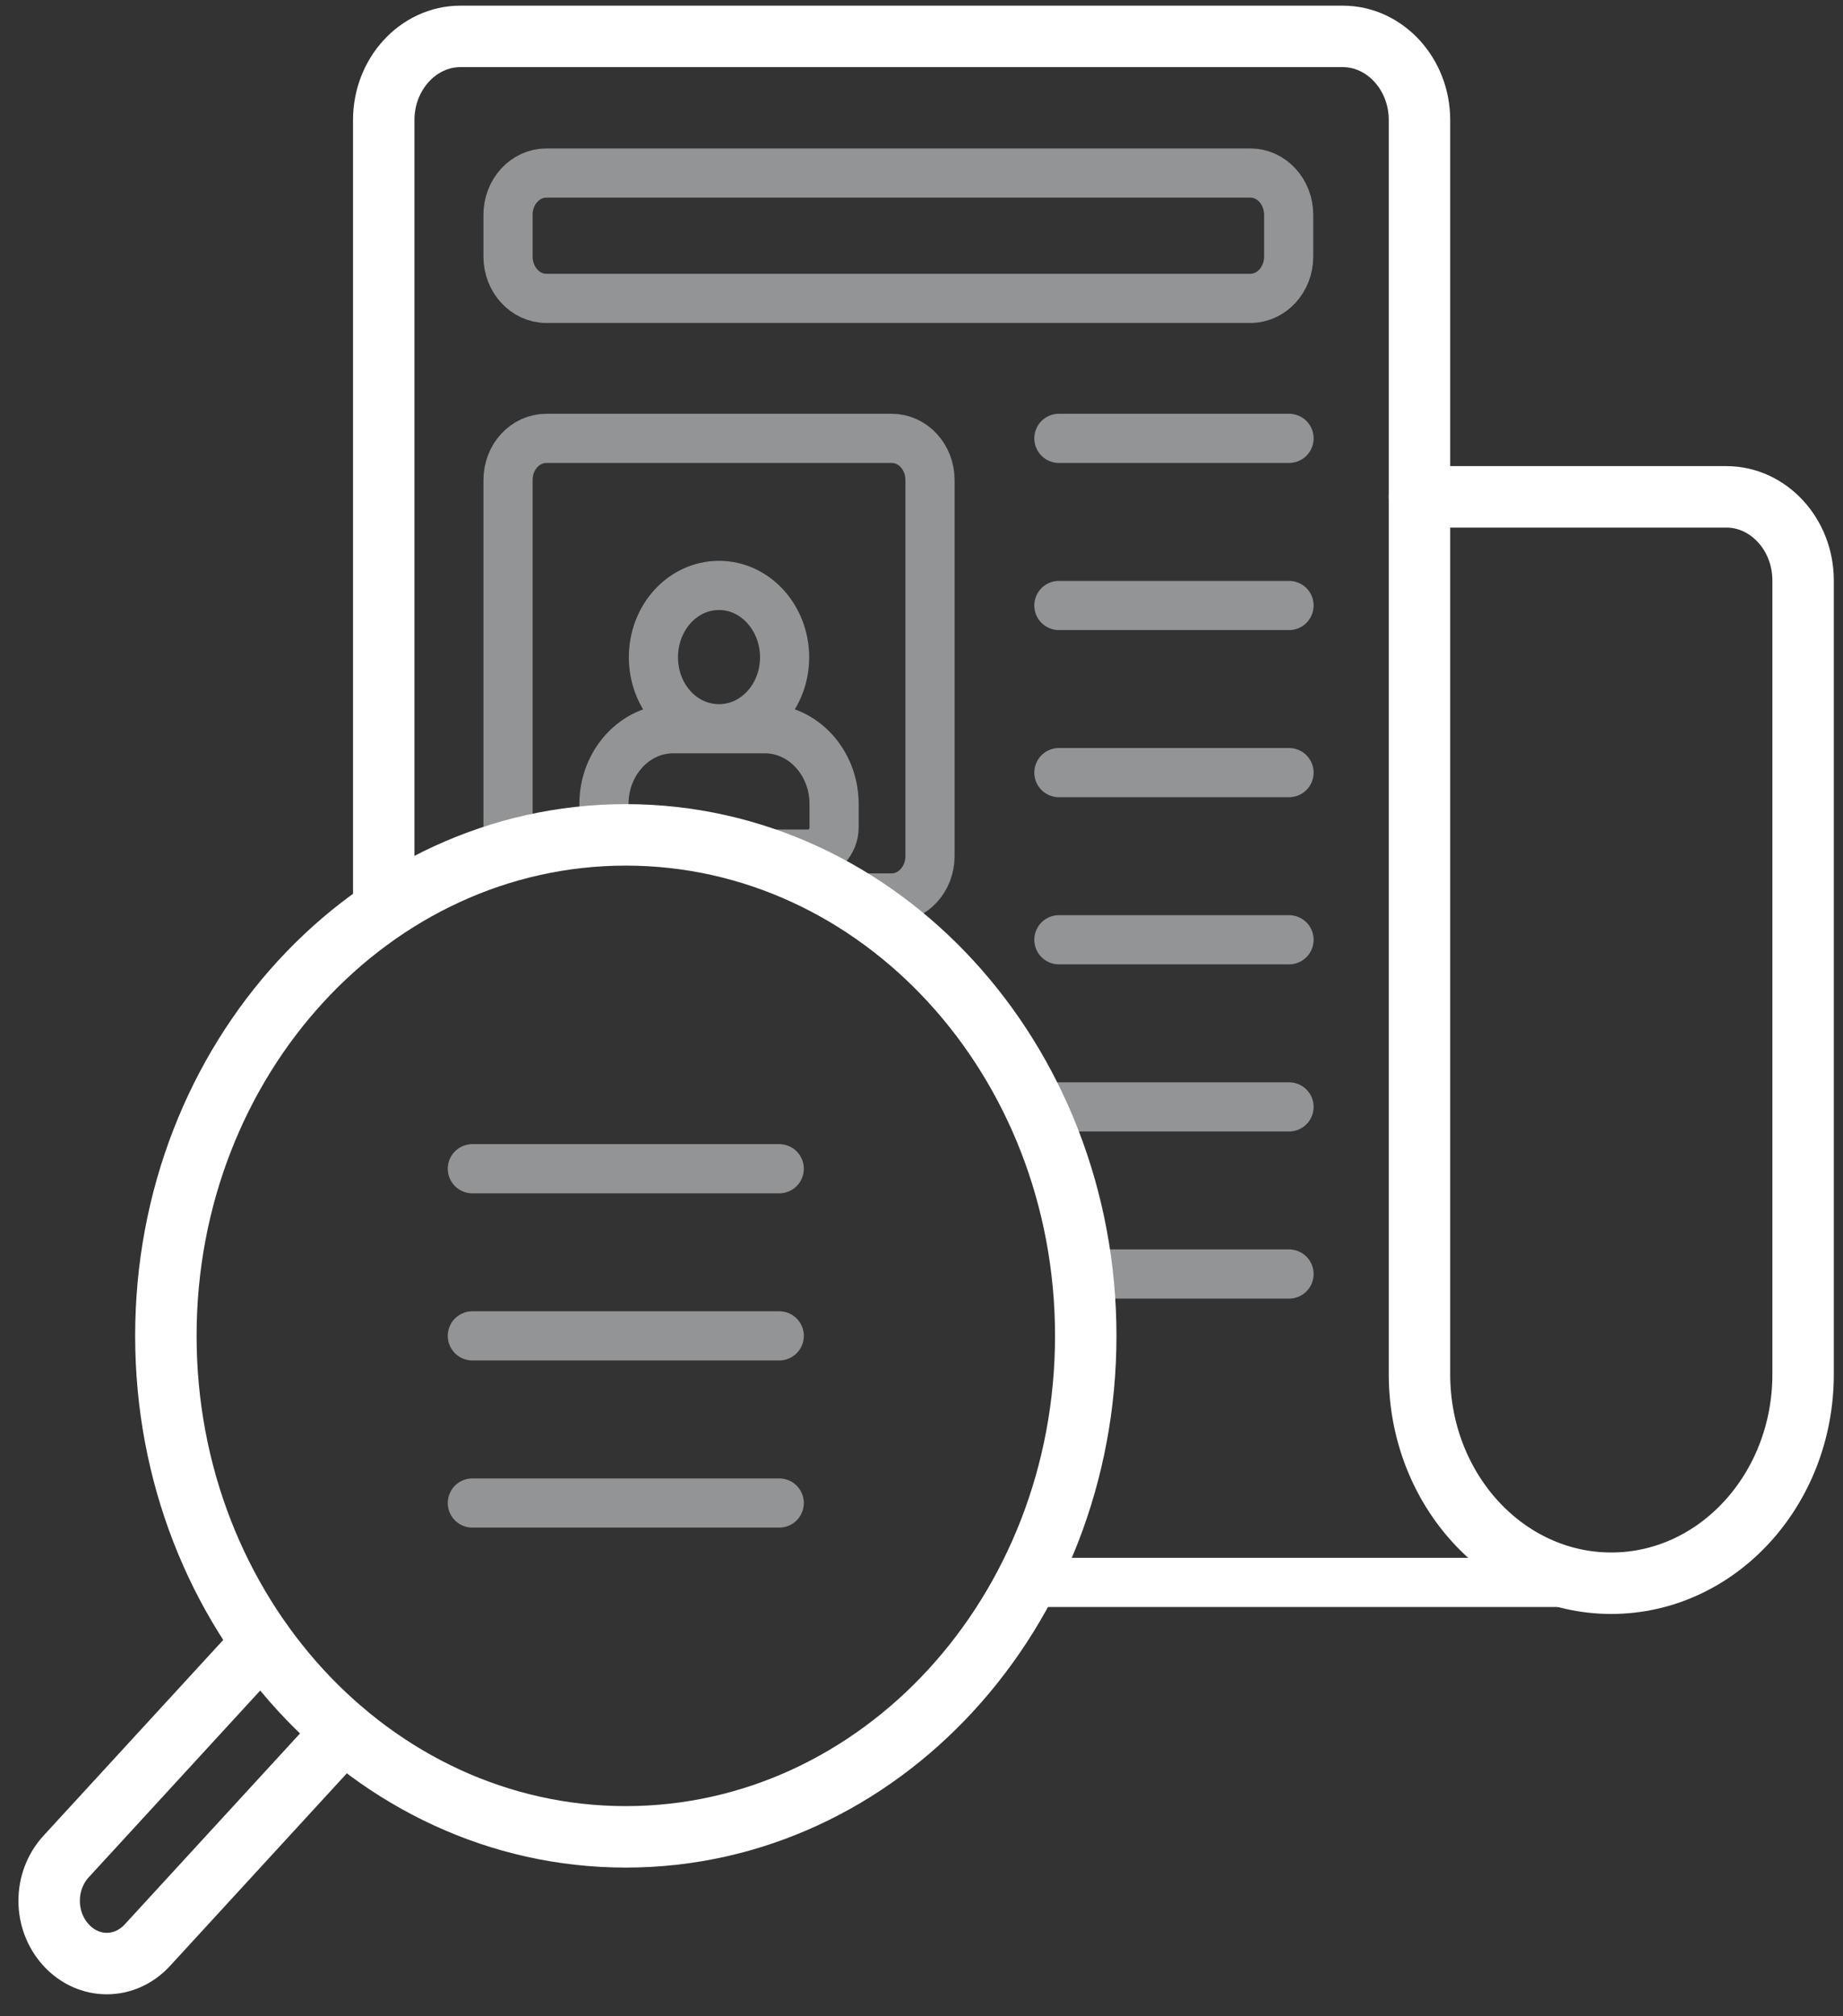
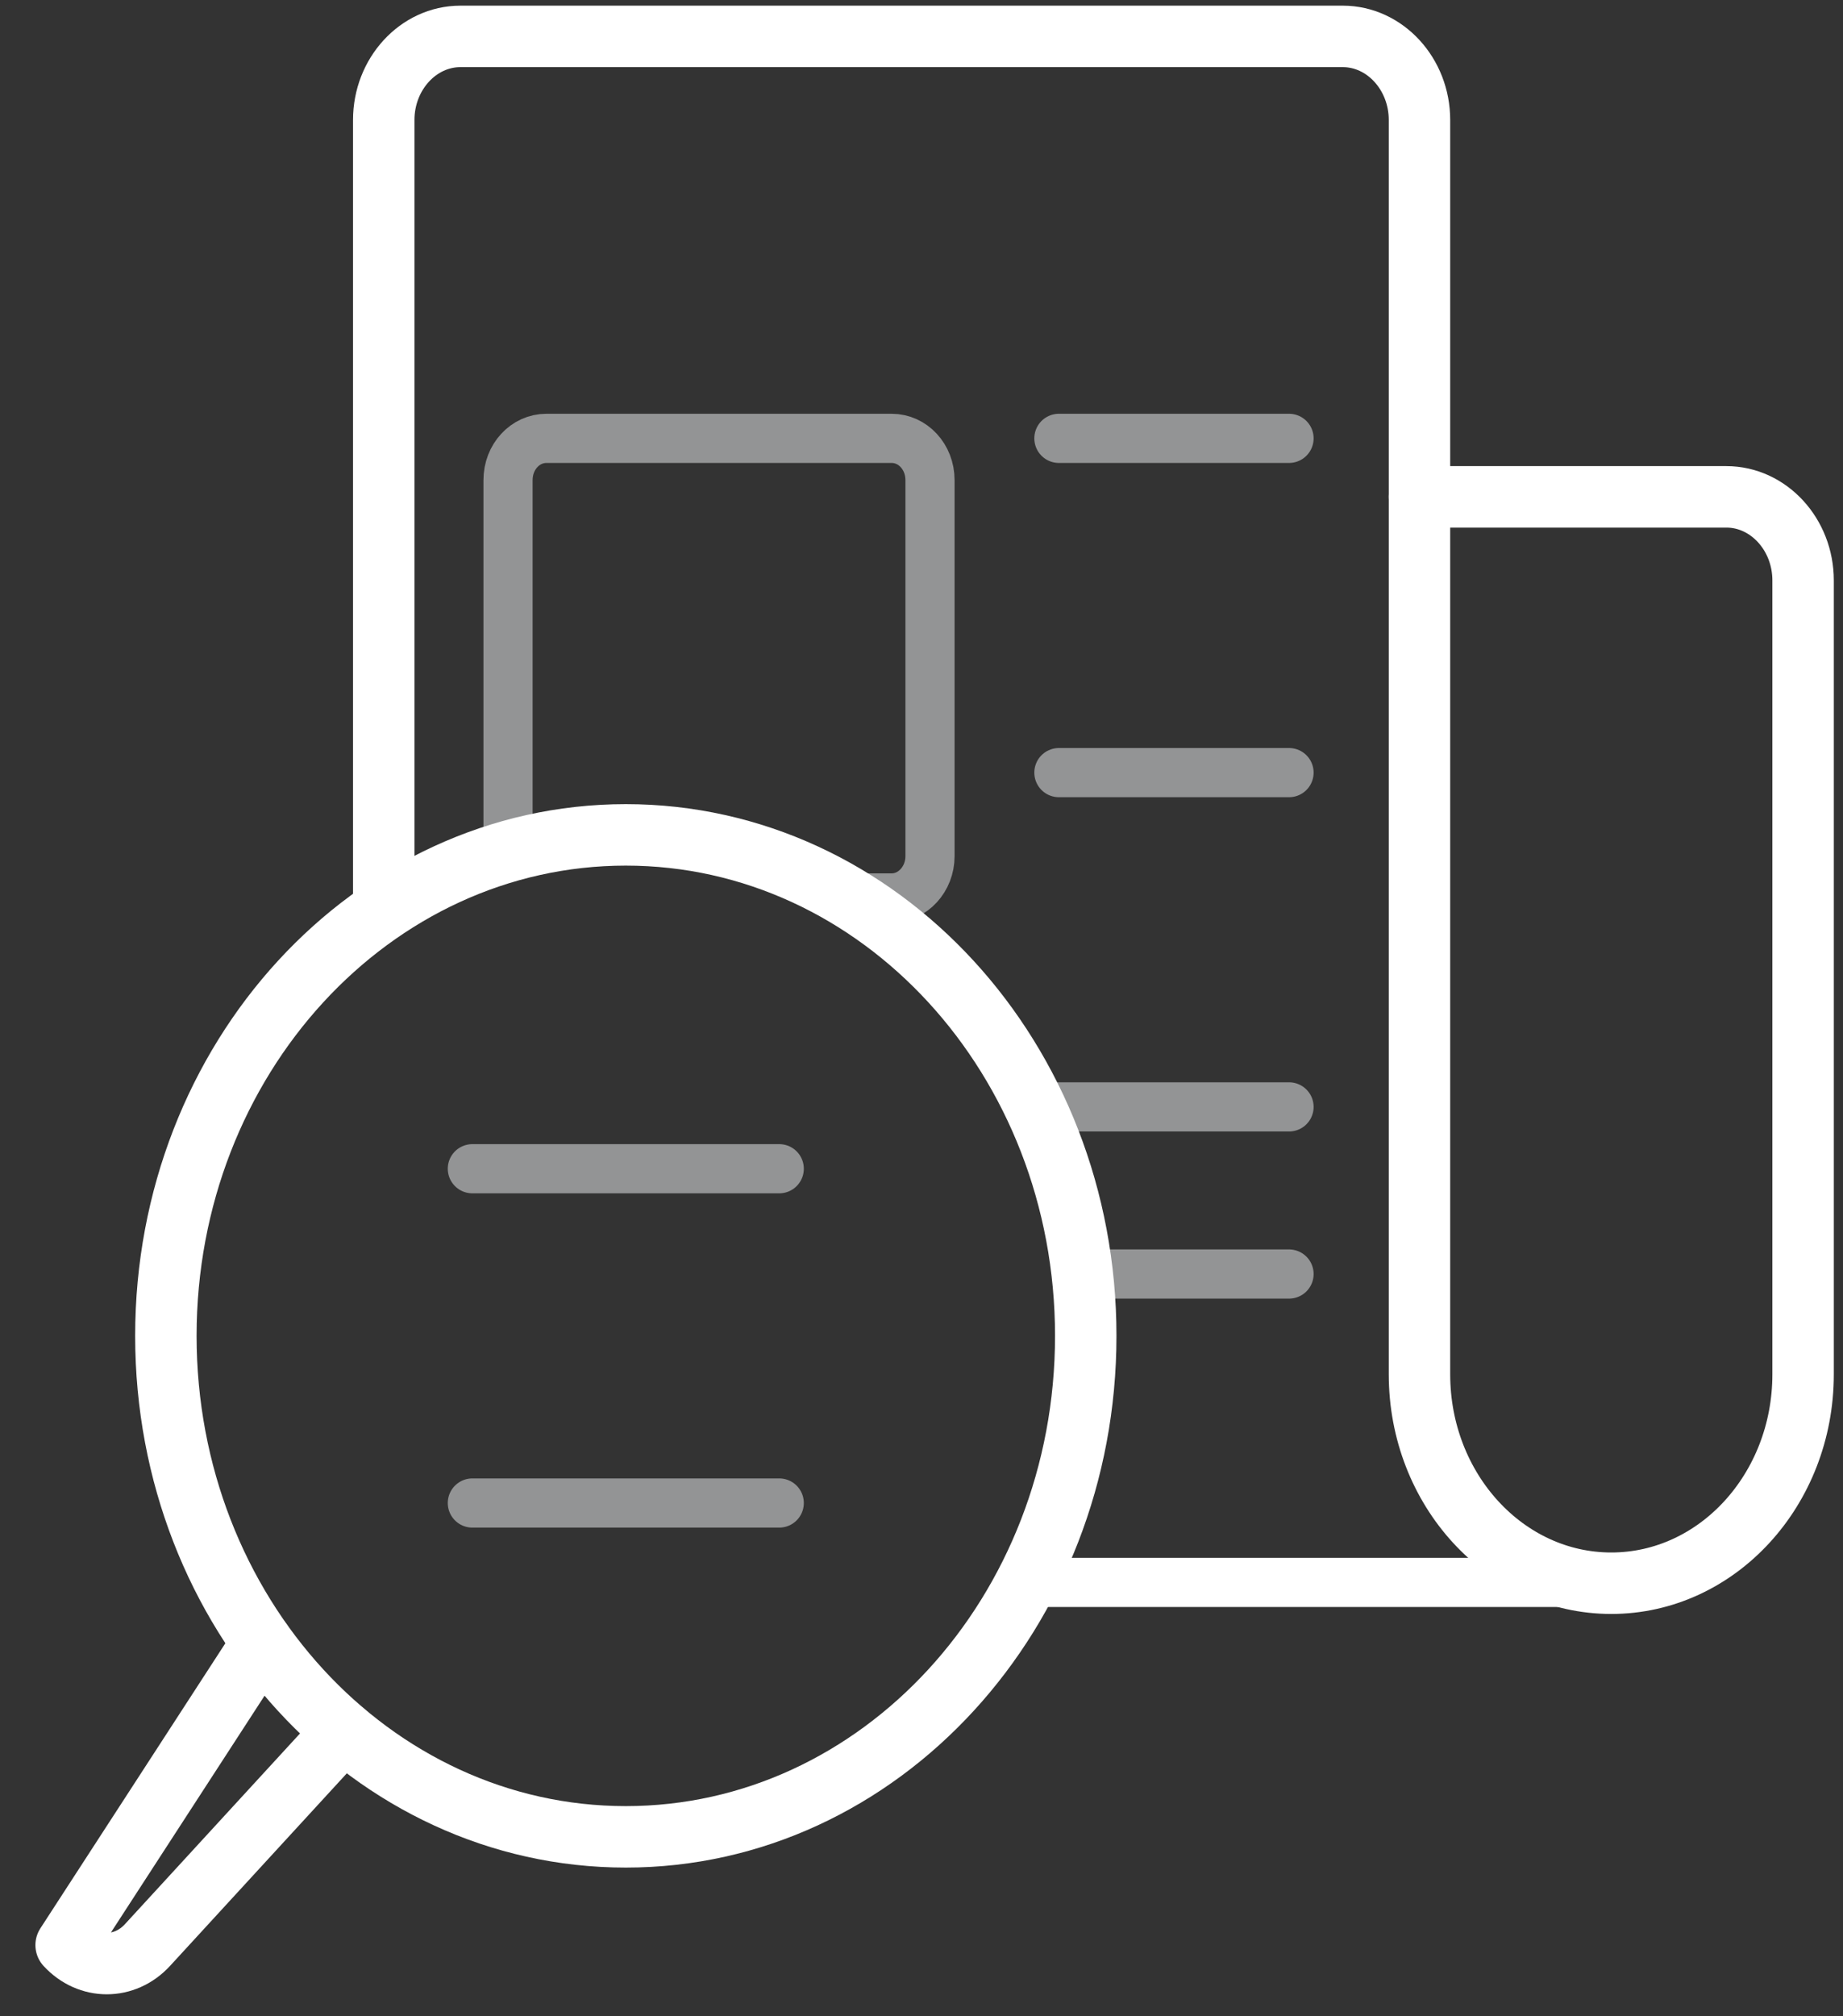
<svg xmlns="http://www.w3.org/2000/svg" width="75" height="82" viewBox="0 0 75 82" fill="none">
  <rect x="0" y="0" width="75" height="82" fill="#333333" stroke="none" />
-   <path d="M13.977 70.422L6 79.106C5.079 80.108 3.612 80.108 2.691 79.106C1.77 78.103 1.77 76.506 2.691 75.503L10.668 66.82" stroke="white" stroke-width="2.5" stroke-linecap="round" stroke-linejoin="round" />
+   <path d="M13.977 70.422L6 79.106C5.079 80.108 3.612 80.108 2.691 79.106L10.668 66.82" stroke="white" stroke-width="2.5" stroke-linecap="round" stroke-linejoin="round" />
  <path d="M15.616 36.979V4.879C15.616 3.01 17.021 1.48 18.738 1.48H54.643C56.36 1.48 57.765 3.01 57.765 4.879V20.207" stroke="white" stroke-width="2.5" stroke-linecap="round" stroke-linejoin="round" />
  <path d="M65.57 64.356H41.78" stroke="white" stroke-width="2" stroke-linecap="round" stroke-linejoin="round" />
  <path d="M57.765 20.207H70.254C71.971 20.207 73.376 21.736 73.376 23.605V55.893C73.376 60.583 69.879 64.389 65.57 64.389C61.262 64.389 57.765 60.583 57.765 55.893V20.207Z" stroke="white" stroke-width="2.5" stroke-linecap="round" stroke-linejoin="round" />
  <path d="M34.583 36.52H36.285C37.143 36.52 37.846 35.756 37.846 34.821V19.527C37.846 18.575 37.143 17.828 36.285 17.828H22.235C21.377 17.828 20.674 18.575 20.674 19.527V34.617" stroke="#F5F7F9" stroke-opacity="0.5" stroke-width="2" stroke-linecap="round" stroke-linejoin="round" />
  <path d="M43.091 17.828H52.457" stroke="#F5F7F9" stroke-opacity="0.5" stroke-width="2" stroke-linecap="round" stroke-linejoin="round" />
-   <path d="M43.091 24.625H52.457" stroke="#F5F7F9" stroke-opacity="0.5" stroke-width="2" stroke-linecap="round" stroke-linejoin="round" />
  <path d="M43.091 31.422H52.457" stroke="#F5F7F9" stroke-opacity="0.5" stroke-width="2" stroke-linecap="round" stroke-linejoin="round" />
  <path d="M19.222 47.532H31.711" stroke="#F5F7F9" stroke-opacity="0.5" stroke-width="2" stroke-linecap="round" stroke-linejoin="round" />
-   <path d="M19.222 54.329H31.711" stroke="#F5F7F9" stroke-opacity="0.5" stroke-width="2" stroke-linecap="round" stroke-linejoin="round" />
  <path d="M19.222 61.127H31.711" stroke="#F5F7F9" stroke-opacity="0.5" stroke-width="2" stroke-linecap="round" stroke-linejoin="round" />
-   <path d="M43.091 38.22H52.457" stroke="#F5F7F9" stroke-opacity="0.5" stroke-width="2" stroke-linecap="round" stroke-linejoin="round" />
  <path d="M43.091 45.017H52.457" stroke="#F5F7F9" stroke-opacity="0.5" stroke-width="2" stroke-linecap="round" stroke-linejoin="round" />
  <path d="M44.043 51.814H52.457" stroke="#F5F7F9" stroke-opacity="0.5" stroke-width="2" stroke-linecap="round" stroke-linejoin="round" />
-   <path d="M29.26 23.809C27.777 23.809 26.591 25.118 26.591 26.732C26.591 28.347 27.777 29.638 29.26 29.638C30.743 29.638 31.929 28.33 31.929 26.732C31.929 25.135 30.743 23.809 29.26 23.809ZM31.133 29.638H27.387C25.841 29.638 24.577 31.015 24.577 32.697V33.648C24.577 33.751 24.593 33.852 24.624 33.954C26.669 33.852 28.714 34.124 30.696 34.736H32.944C33.49 34.736 33.943 34.243 33.943 33.648V32.697C33.943 31.015 32.679 29.638 31.133 29.638Z" stroke="#F5F7F9" stroke-opacity="0.5" stroke-width="2" />
  <path d="M25.467 74.704C35.804 74.704 44.184 65.582 44.184 54.329C44.184 43.077 35.804 33.954 25.467 33.954C15.13 33.954 6.75 43.077 6.75 54.329C6.75 65.582 15.13 74.704 25.467 74.704Z" stroke="white" stroke-width="2.5" stroke-linecap="round" stroke-linejoin="round" />
-   <path d="M50.881 7.037H22.235C21.373 7.037 20.674 7.798 20.674 8.736V10.436C20.674 11.374 21.373 12.135 22.235 12.135H50.881C51.743 12.135 52.442 11.374 52.442 10.436V8.736C52.442 7.798 51.743 7.037 50.881 7.037Z" stroke="#F5F7F9" stroke-opacity="0.5" stroke-width="2" stroke-linecap="round" stroke-linejoin="round" />
</svg>